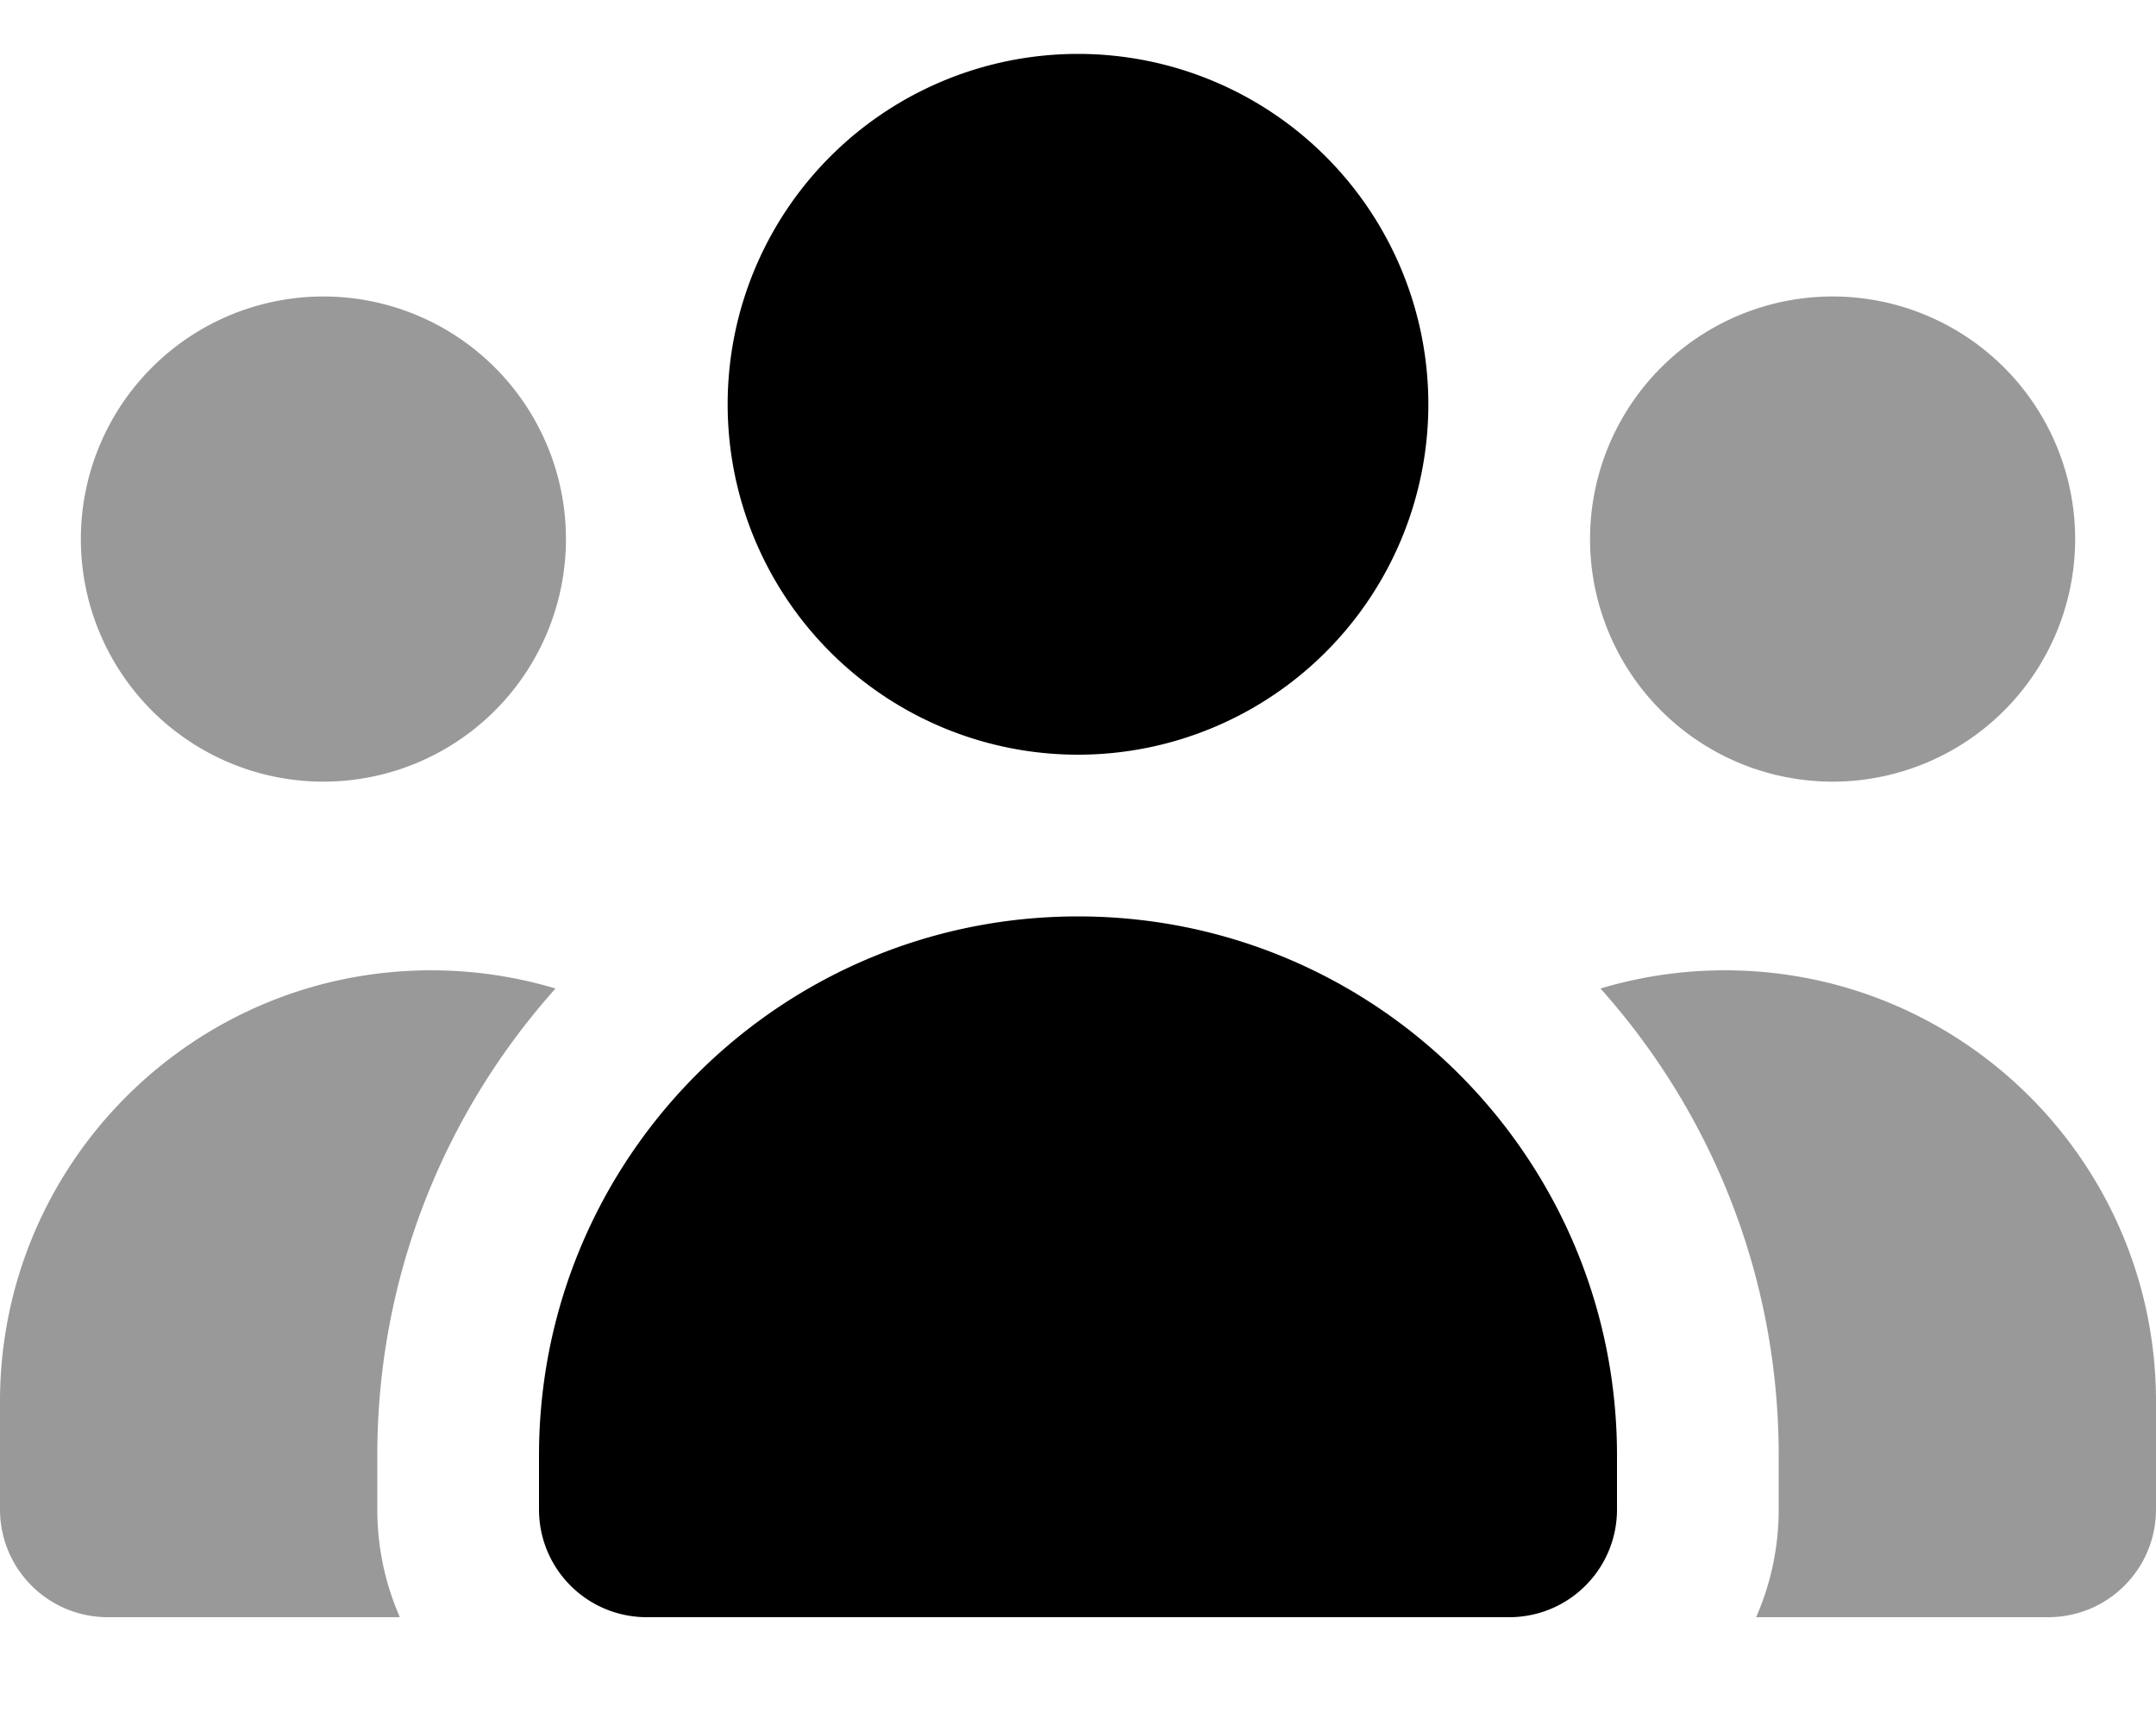
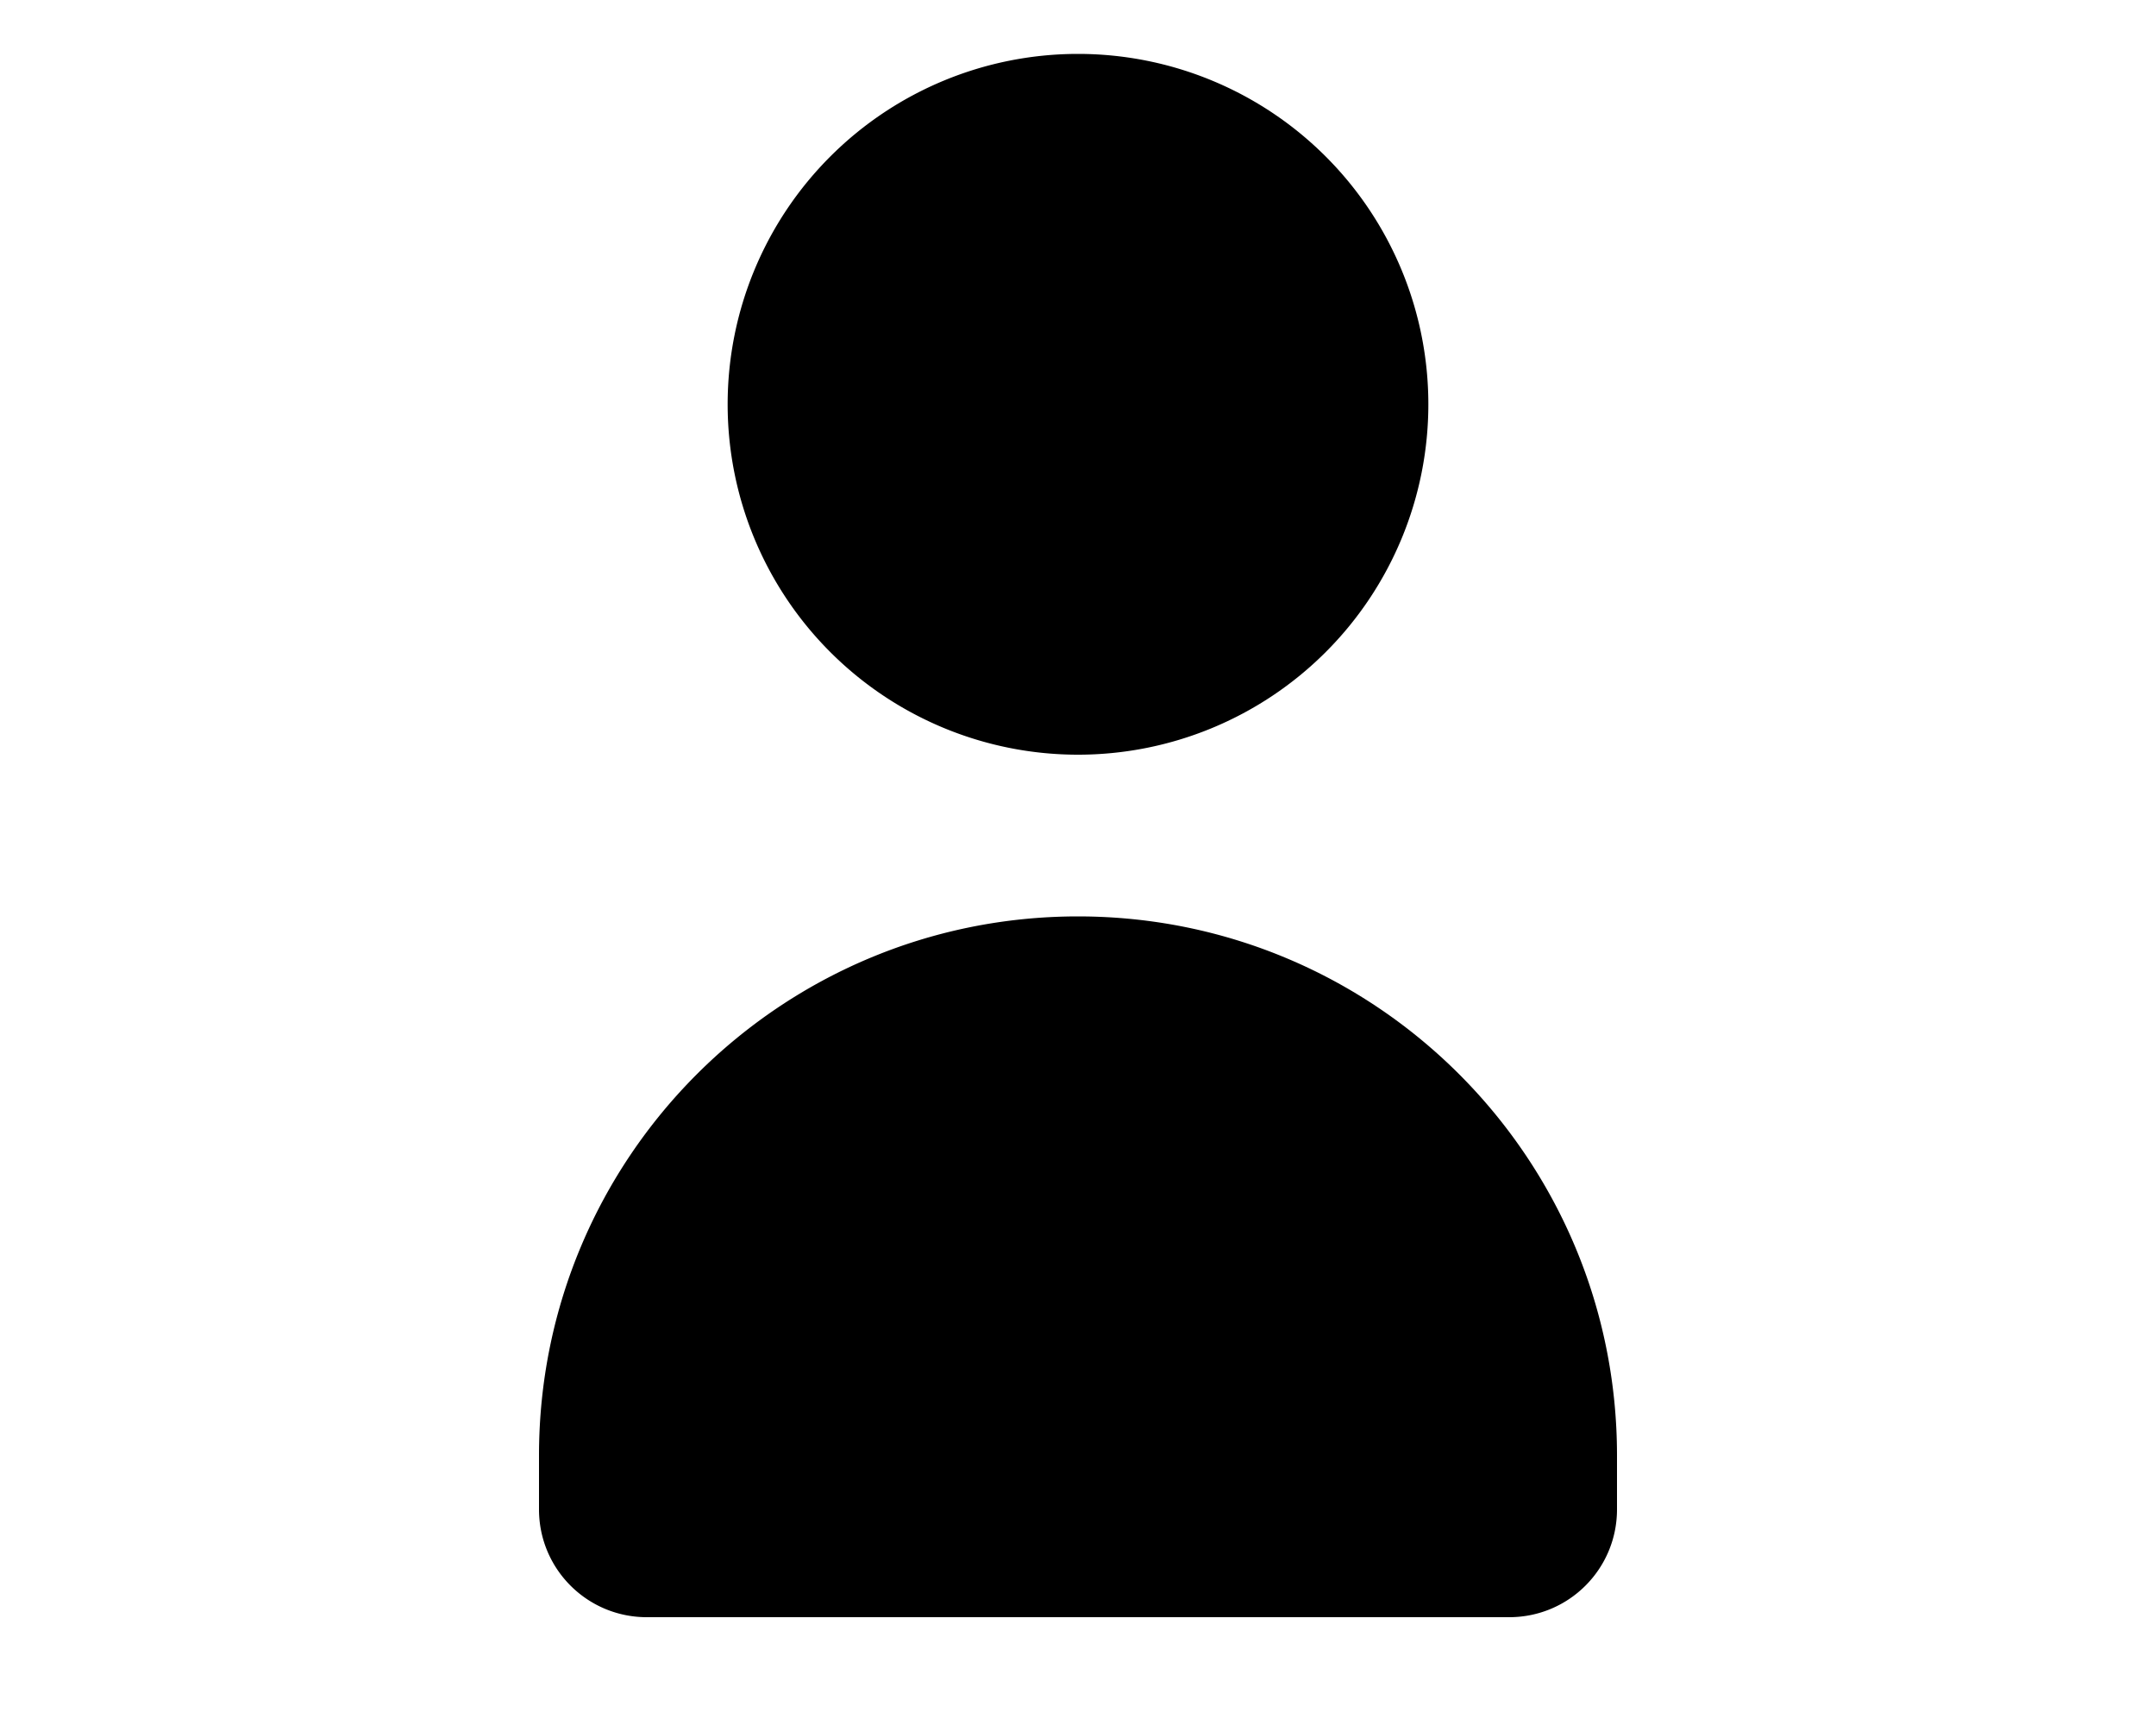
<svg xmlns="http://www.w3.org/2000/svg" viewBox="0 0 640 512">
-   <path opacity=".4" fill="currentColor" d="M0 416c0-70.7 57.3-128 128-128 12.8 0 25.2 1.9 36.9 5.4-32.9 36.8-52.9 85.4-52.9 138.6l0 16c0 11.4 2.4 22.2 6.7 32L32 480c-17.7 0-32-14.3-32-32l0-32zM168 160a72 72 0 1 1 -144 0 72 72 0 1 1 144 0zm448 0a72 72 0 1 1 -144 0 72 72 0 1 1 144 0zM475.1 293.4c11.7-3.5 24.1-5.4 36.9-5.4 70.7 0 128 57.3 128 128l0 32c0 17.7-14.3 32-32 32l-86.7 0c4.3-9.8 6.7-20.6 6.7-32l0-16c0-53.2-20-101.8-52.9-138.6z" />
  <path fill="currentColor" d="M160 432c0-88.4 71.6-160 160-160s160 71.6 160 160l0 16c0 17.7-14.3 32-32 32l-256 0c-17.7 0-32-14.3-32-32l0-16zm56-312a104 104 0 1 1 208 0 104 104 0 1 1 -208 0z" />
</svg>